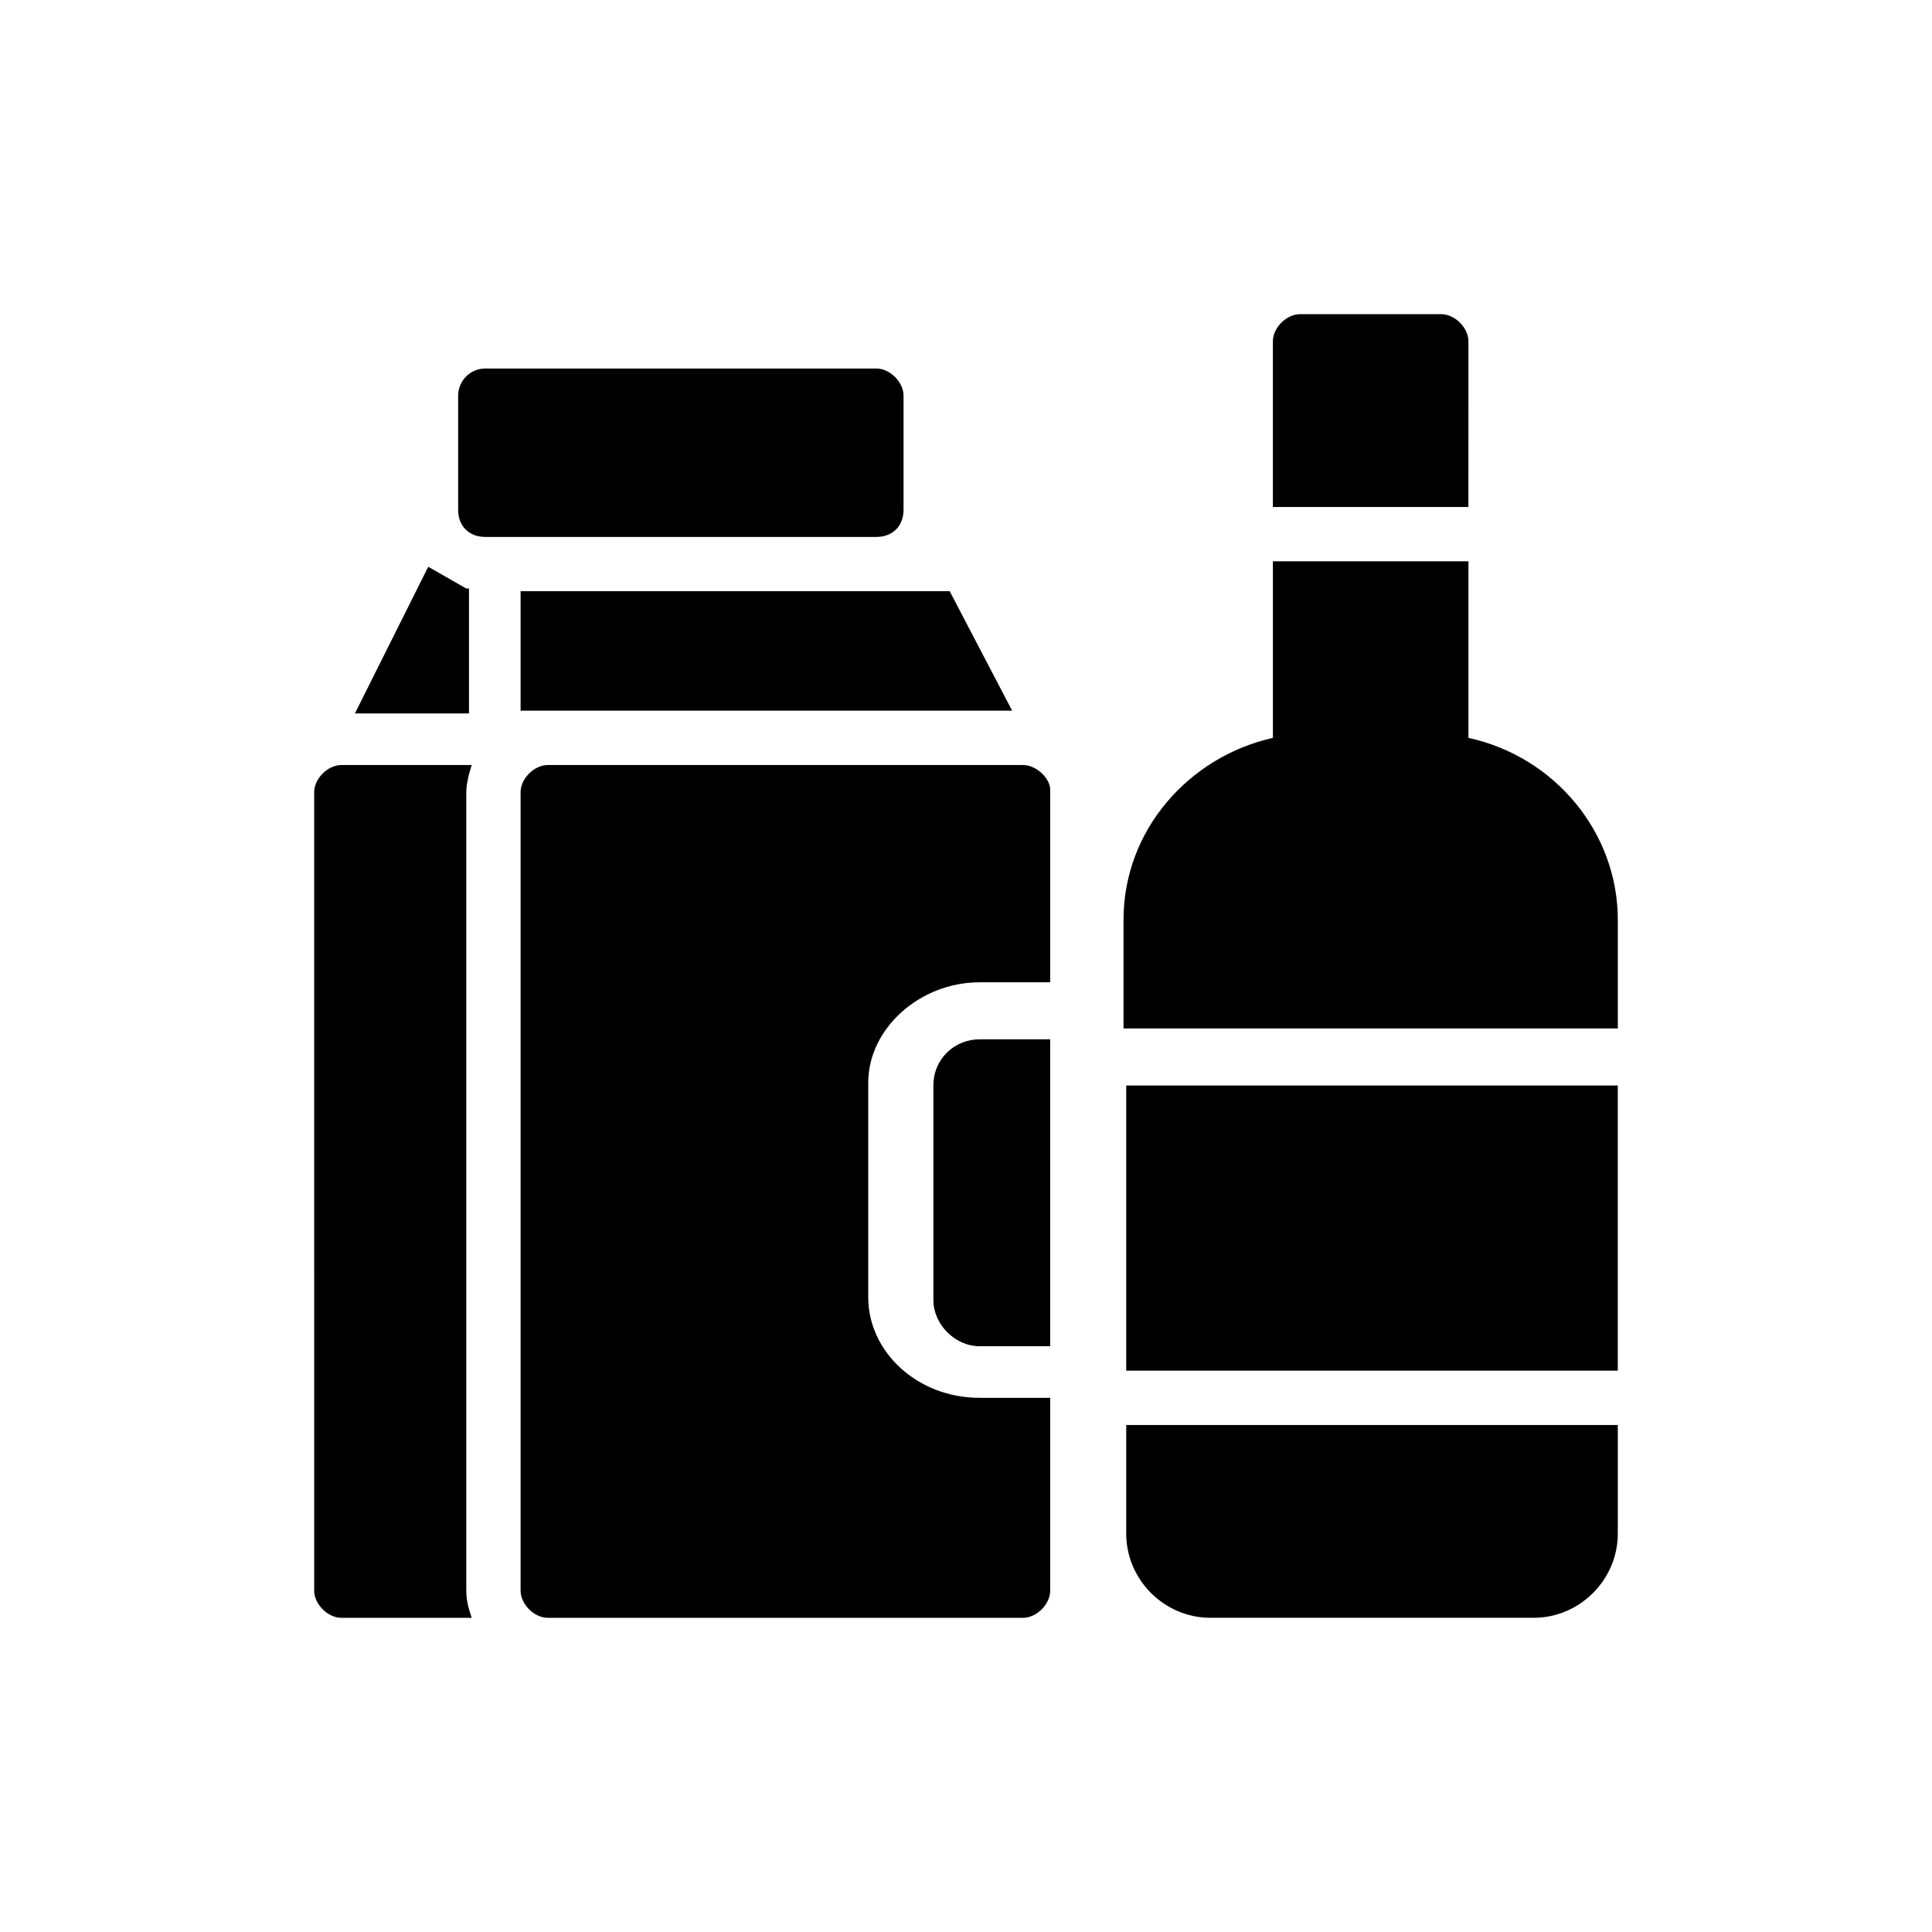
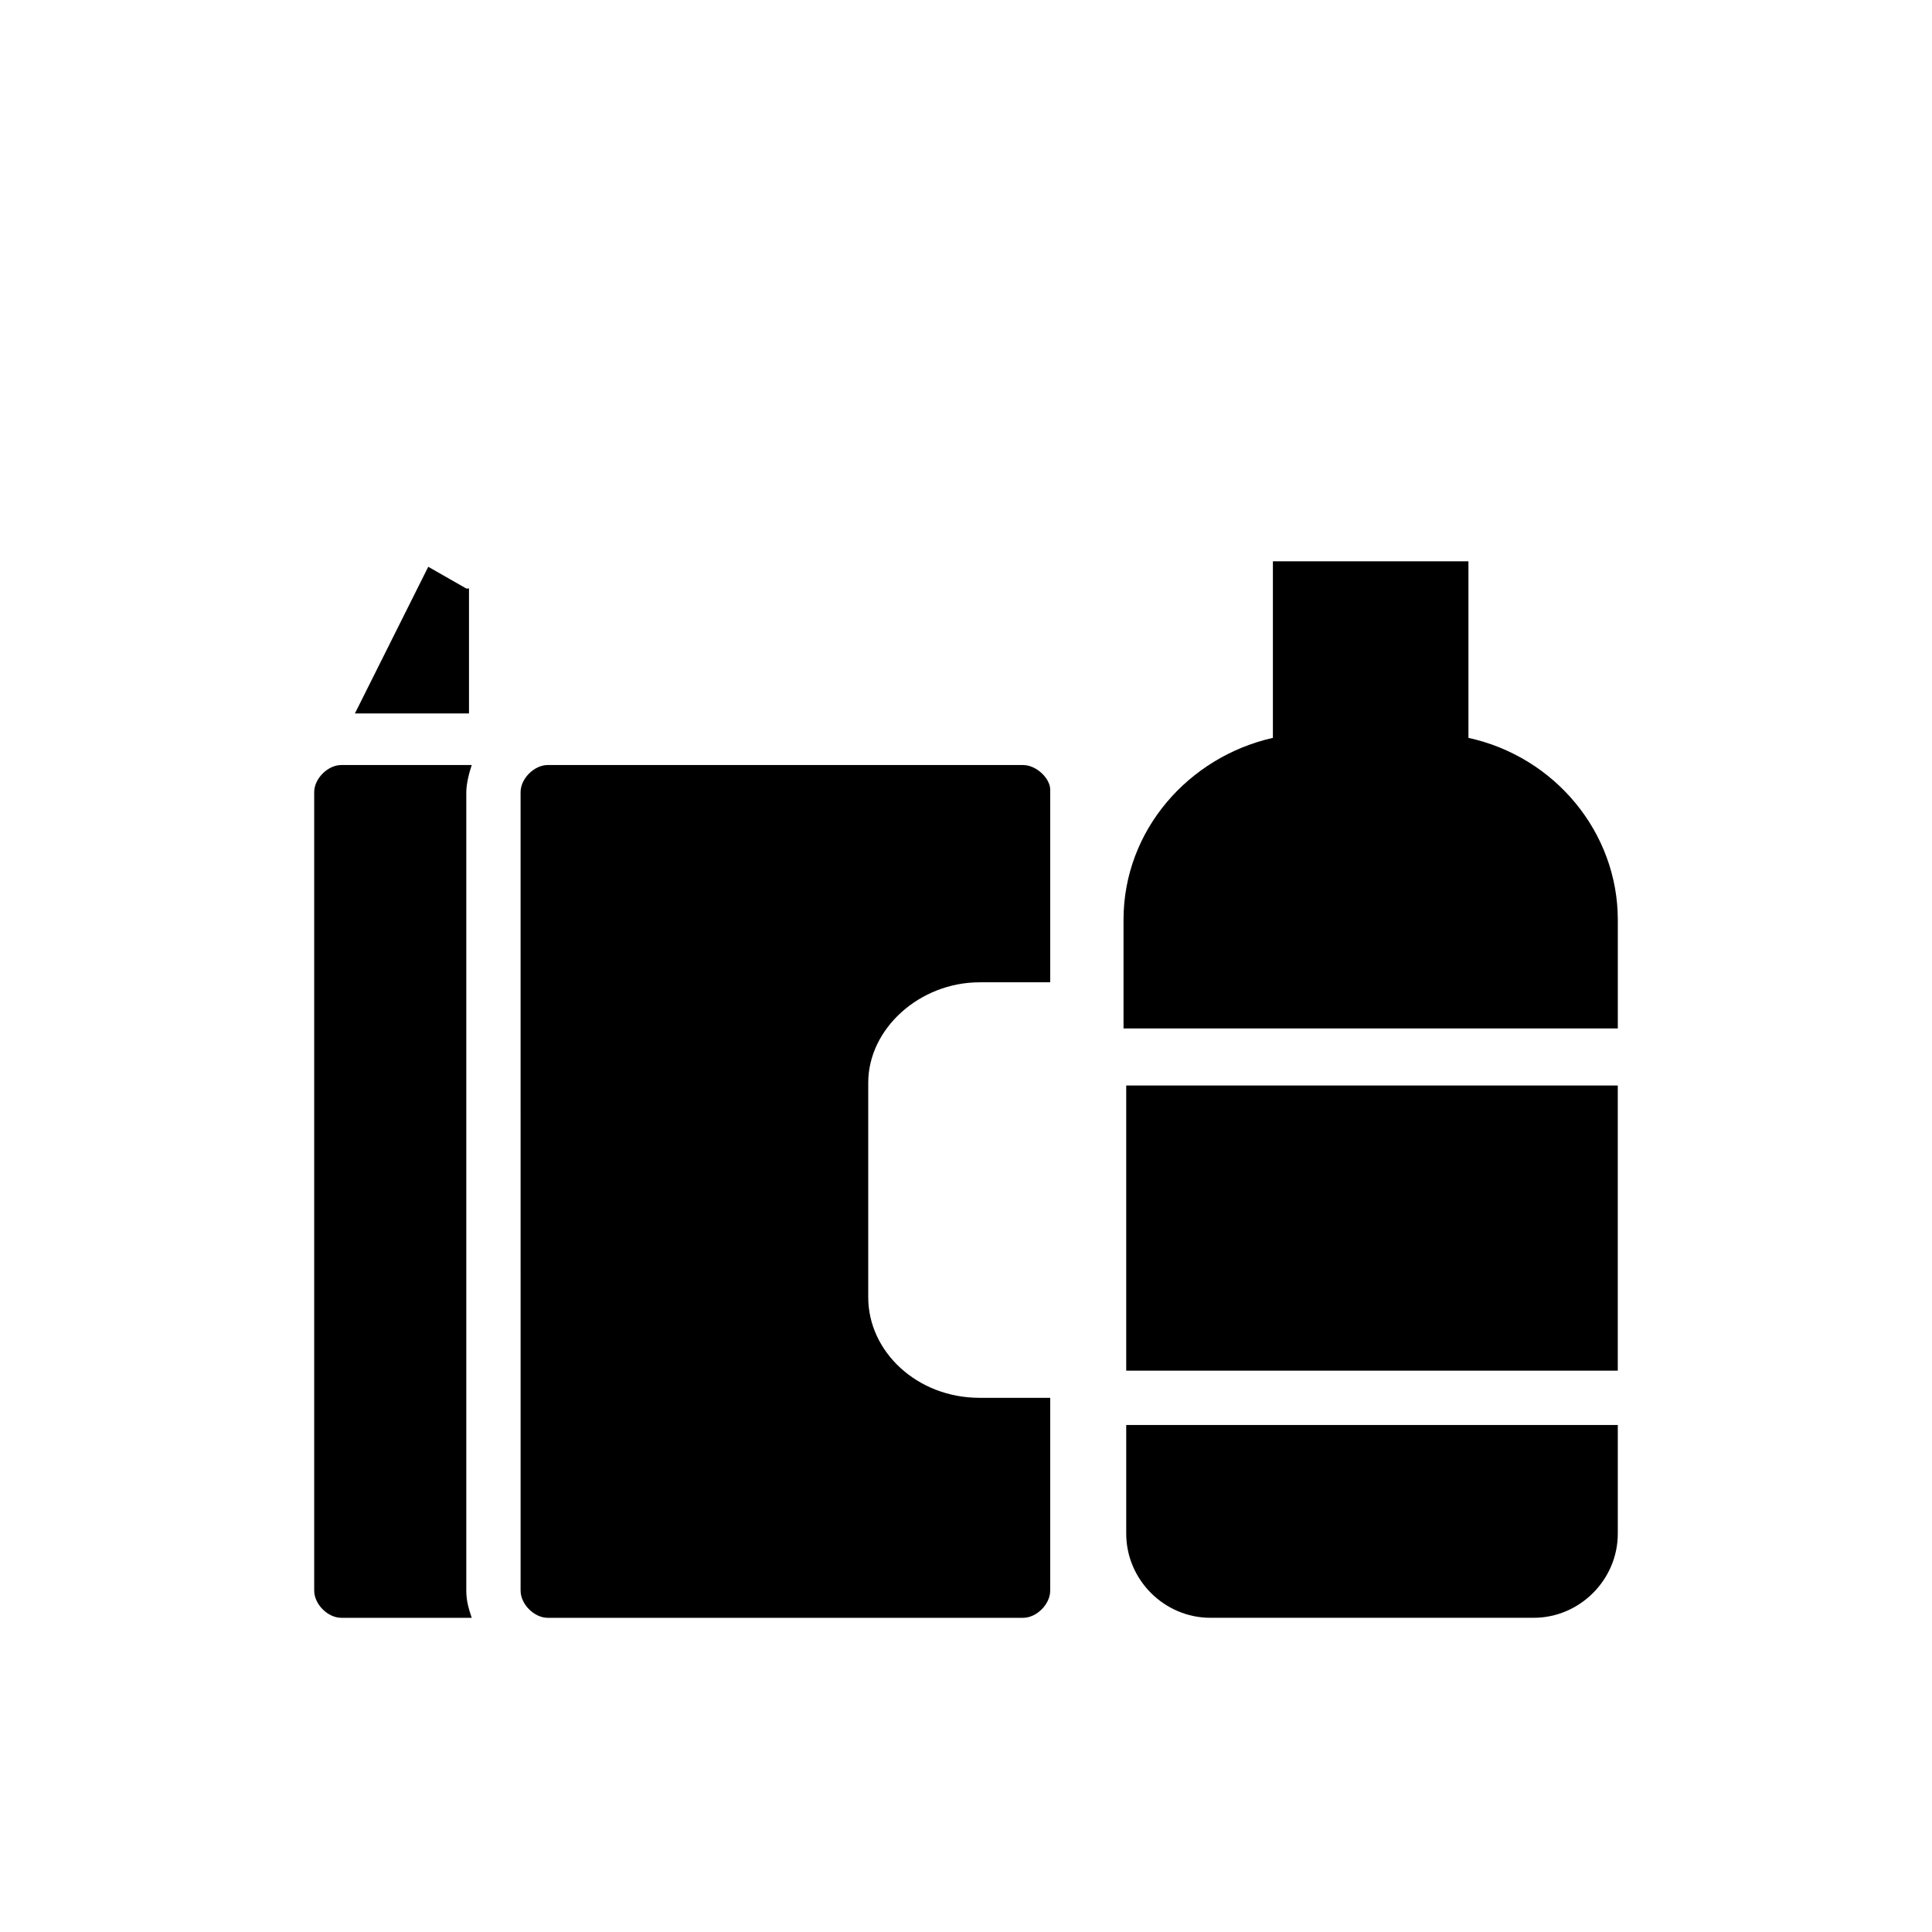
<svg xmlns="http://www.w3.org/2000/svg" fill="#000000" width="800px" height="800px" version="1.1" viewBox="144 144 512 512">
  <g>
-     <path d="m533.15 234.46c0-3.598-3.598-7.199-7.199-7.199h-37.426c-3.598 0-7.199 3.598-7.199 7.199v43.902h51.82z" />
    <path d="m442.46 431.67h130.27v75.57h-130.27z" />
    <path d="m533.15 339.54v-46.781h-51.82v46.781c-22.312 5.039-39.586 24.473-39.586 48.223v28.789l130.99-0.004v-28.789c0-23.031-16.555-43.184-39.586-48.219z" />
    <path d="m442.46 550.42c0 12.234 10.078 22.312 22.312 22.312h85.648c12.234 0 22.312-10.078 22.312-22.312v-28.789h-130.27z" />
    <path d="m415.11 346.74h-125.95c-3.598 0-7.199 3.598-7.199 7.199l0.004 211.6c0 3.598 3.598 7.199 7.199 7.199h125.95c3.598 0 7.199-3.598 7.199-7.199v-51.102h-18.715c-16.555 0-29.508-12.234-29.508-26.629v-56.859c0-14.395 13.676-26.629 29.508-26.629h18.715v-51.102c-0.008-2.879-3.606-6.477-7.203-6.477z" />
    <path d="m269.01 346.74h-34.547c-3.598 0-7.199 3.598-7.199 7.199l0.004 211.6c0 3.598 3.598 7.199 7.199 7.199h34.547c-0.719-2.16-1.441-4.32-1.441-7.199v-211.6c0-2.16 0.719-5.039 1.438-7.199z" />
-     <path d="m391.36 431.67v56.859c0 6.477 5.758 12.234 12.234 12.234h18.715l-0.004-81.332h-18.715c-6.473 0-12.23 5.039-12.23 12.238z" />
-     <path d="m281.96 332.34h130.27l-16.555-31.668h-113.71z" />
    <path d="m267.57 299.96-10.078-5.758-19.434 38.867h30.23v-33.109z" />
-     <path d="m383.45 279.09v-30.23c0-3.598-3.598-7.199-7.199-7.199l-103.64 0.004c-4.32 0-7.199 3.598-7.199 7.199v30.23c0 4.32 2.879 7.199 7.199 7.199h103.64c4.32-0.008 7.199-2.887 7.199-7.203z" />
  </g>
</svg>